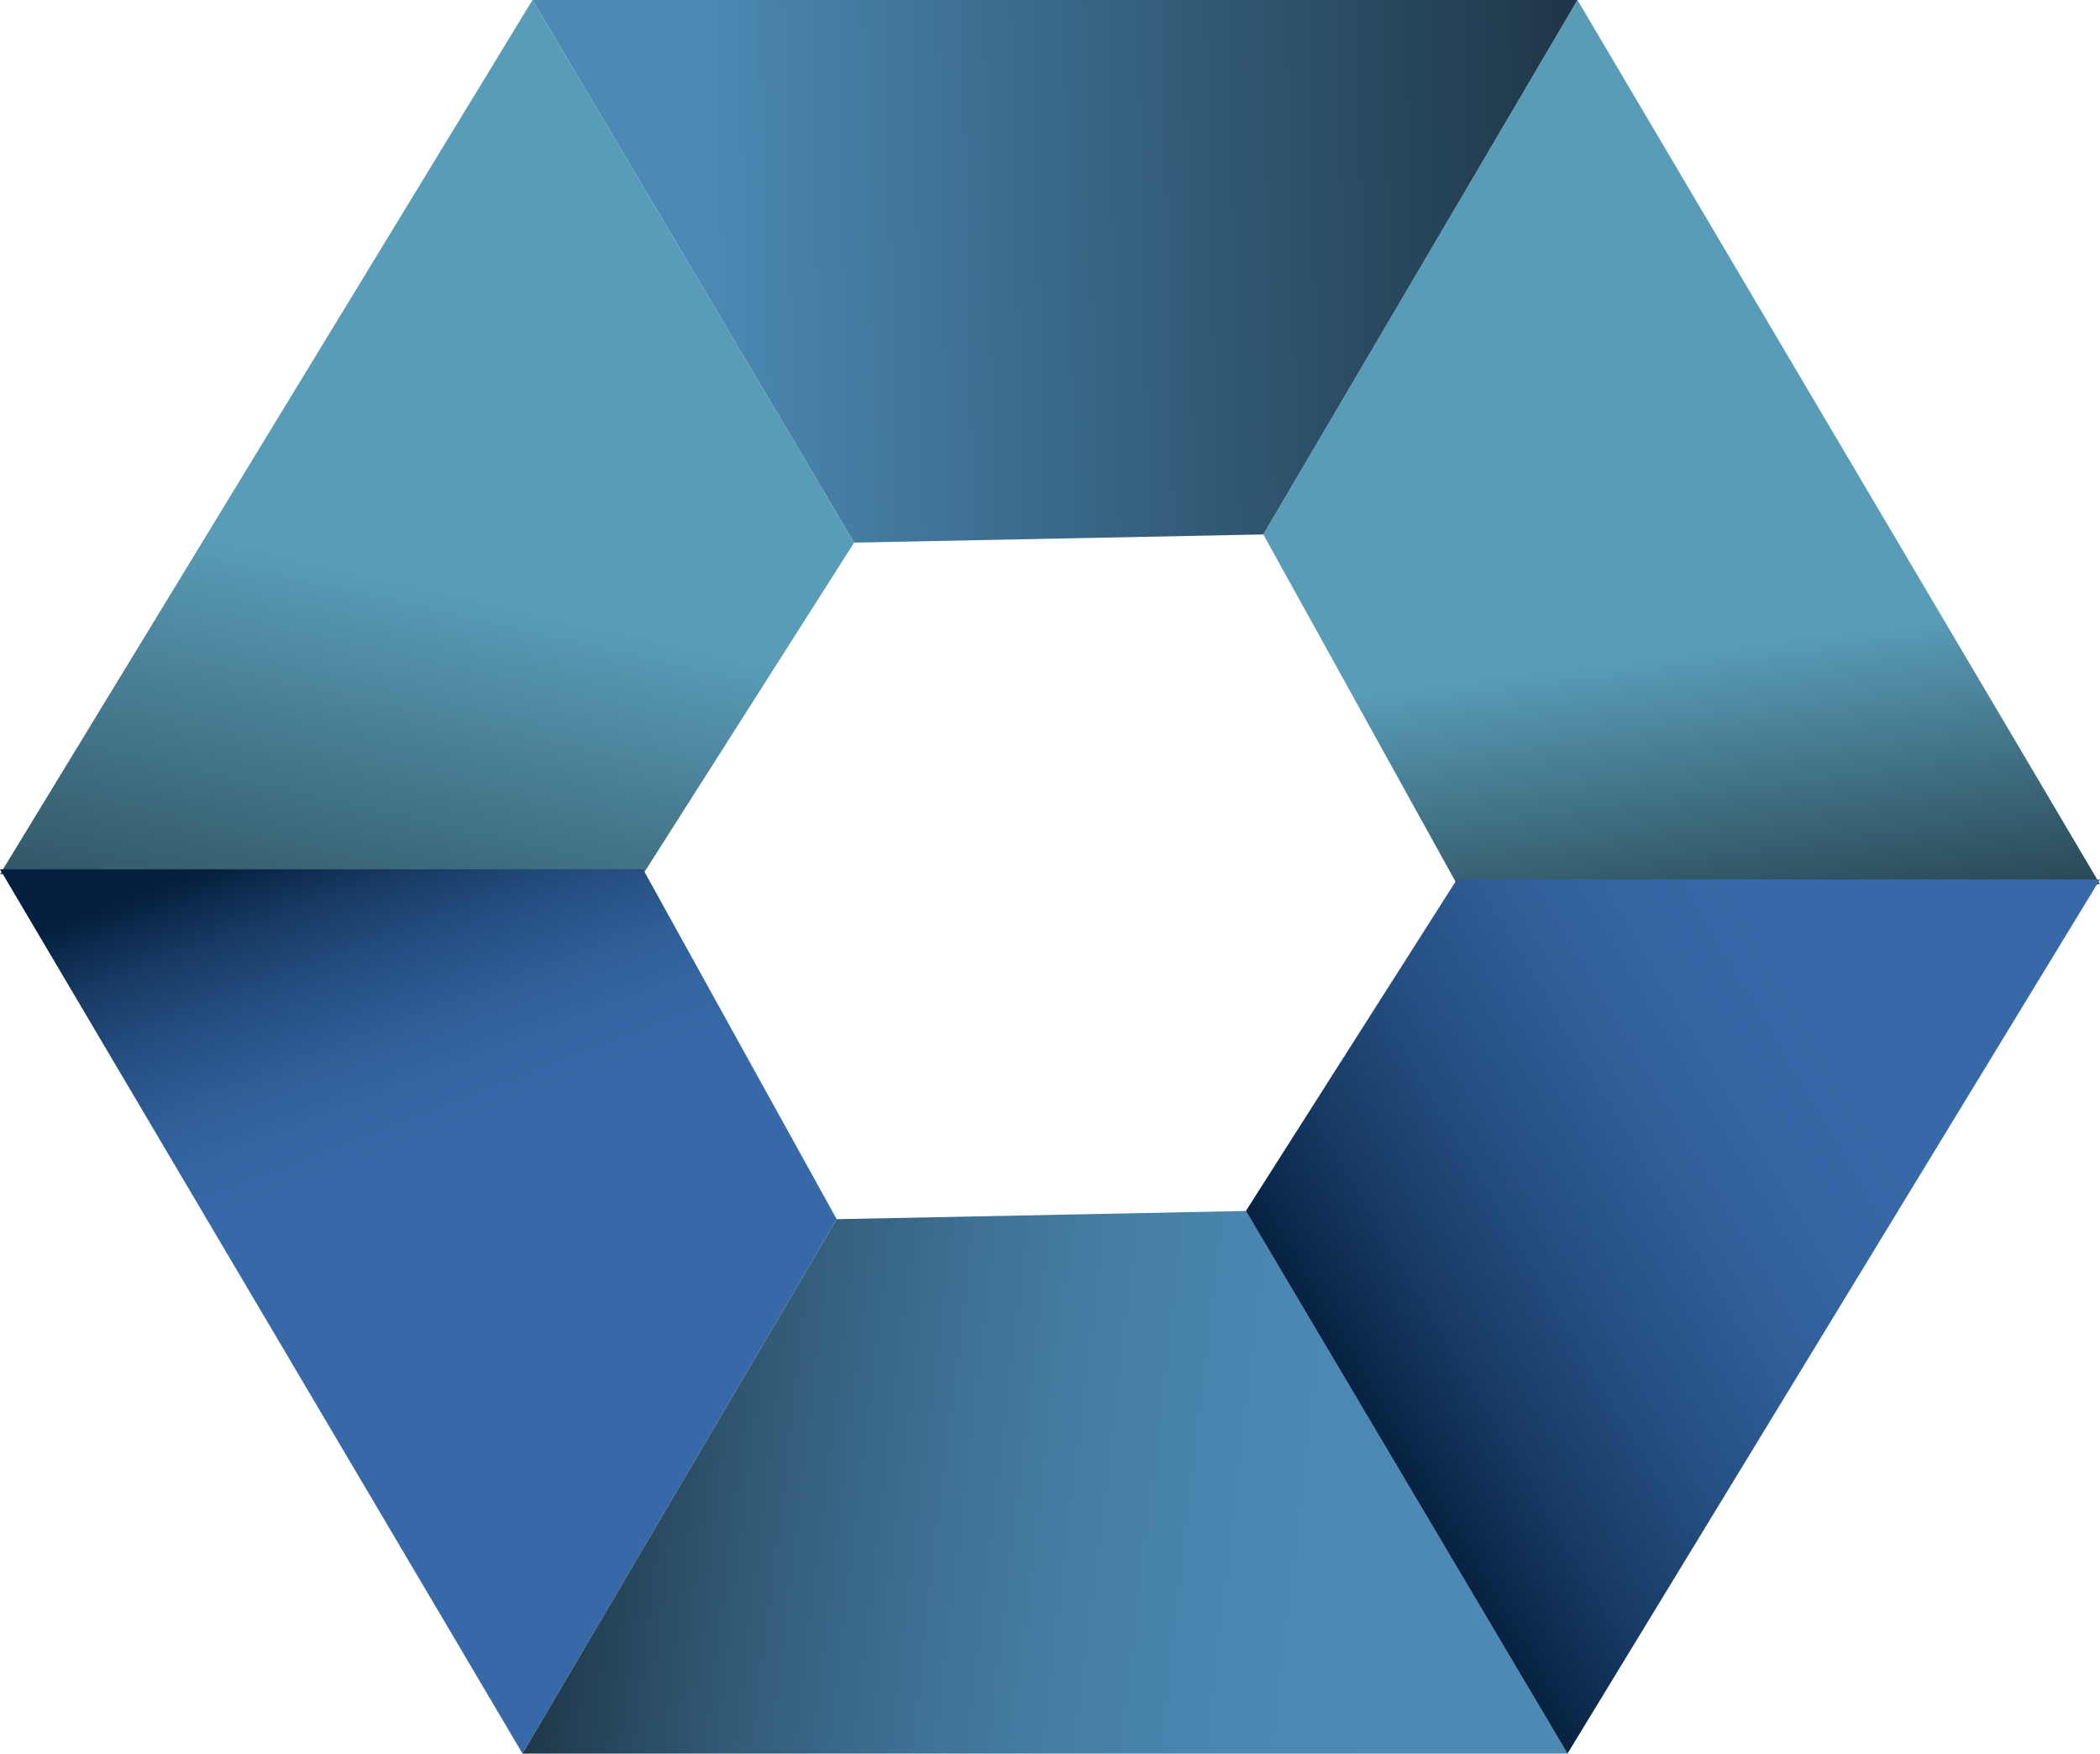
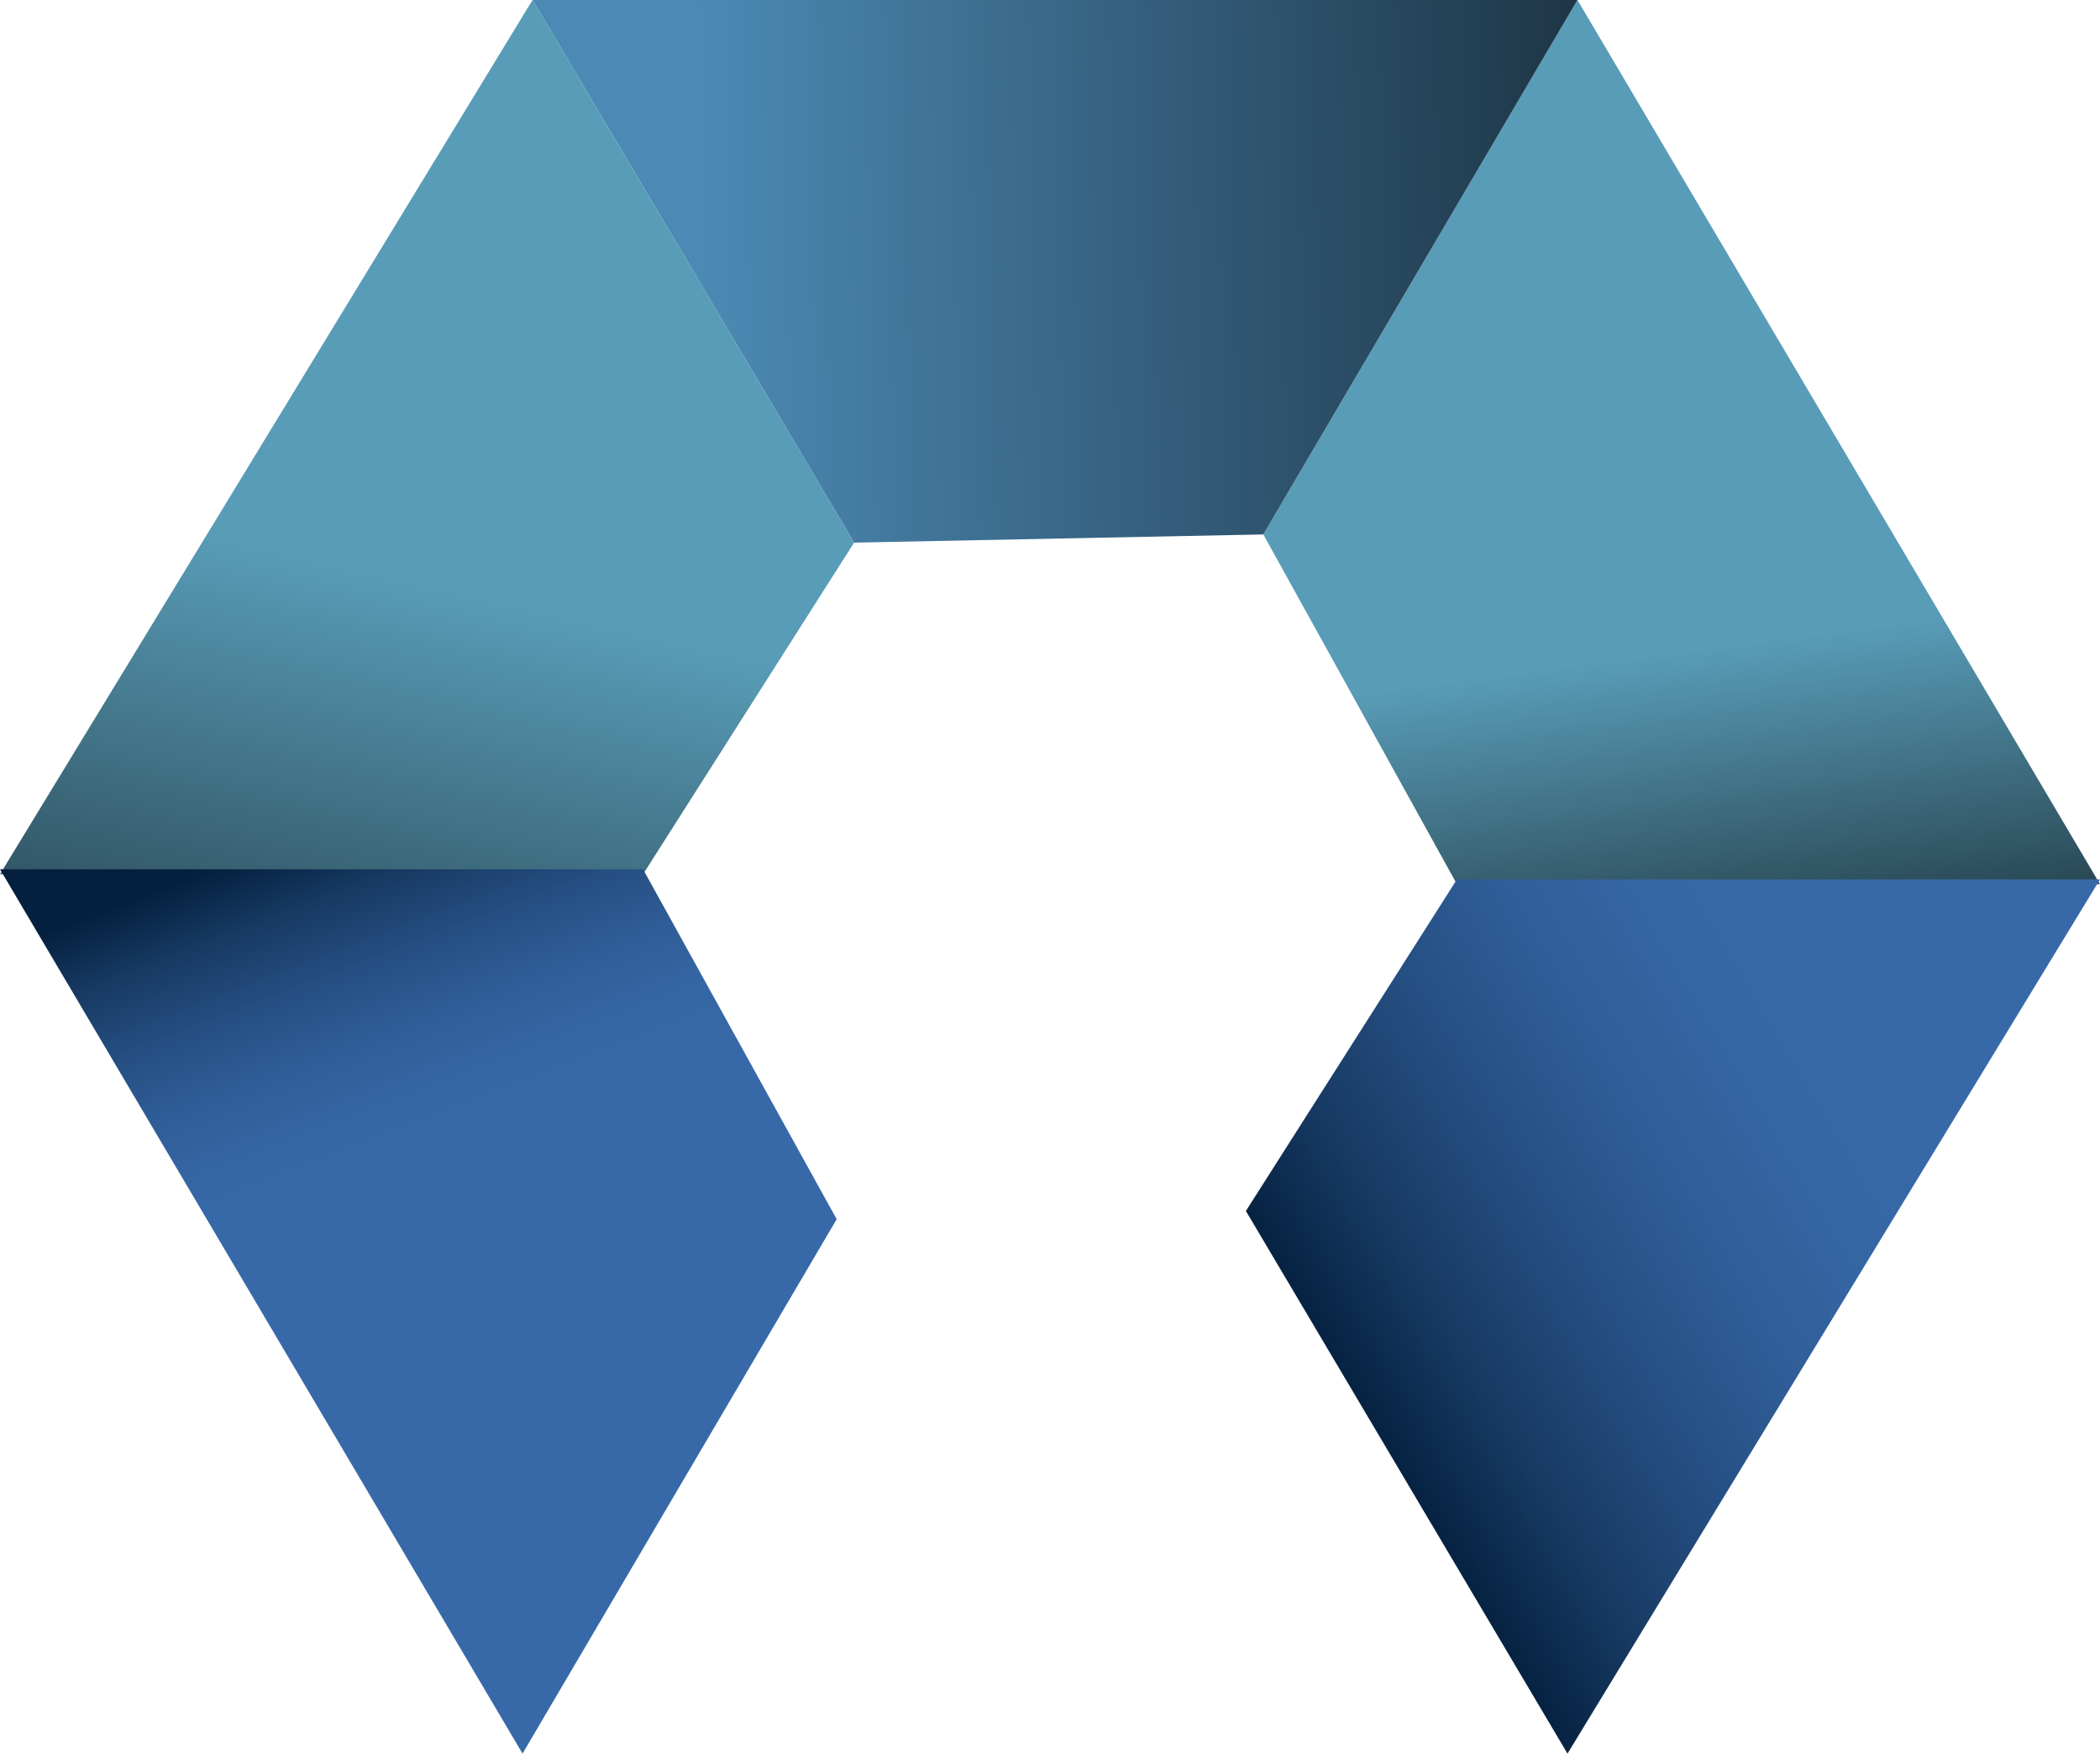
<svg xmlns="http://www.w3.org/2000/svg" xmlns:xlink="http://www.w3.org/1999/xlink" id="Layer_1" data-name="Layer 1" viewBox="0 0 166.38 138.93">
  <defs>
    <style>.cls-1{fill:url(#linear-gradient);}.cls-2{fill:url(#linear-gradient-2);}.cls-3{fill:url(#linear-gradient-3);}.cls-4{fill:url(#linear-gradient-4);}.cls-5{fill:url(#linear-gradient-5);}.cls-6{fill:url(#linear-gradient-6);}</style>
    <linearGradient id="linear-gradient" x1="132.64" y1="51.64" x2="137.95" y2="92.68" gradientUnits="userSpaceOnUse">
      <stop offset="0" stop-color="#599cb7" />
      <stop offset="1" stop-color="#010101" />
    </linearGradient>
    <linearGradient id="linear-gradient-2" x1="4.48" y1="22.69" x2="186.01" y2="18.54" gradientUnits="userSpaceOnUse">
      <stop offset="0.28" stop-color="#4c8ab5" />
      <stop offset="0.91" stop-color="#010101" />
    </linearGradient>
    <linearGradient id="linear-gradient-3" x1="35.98" y1="46.65" x2="21.12" y2="112.1" xlink:href="#linear-gradient" />
    <linearGradient id="linear-gradient-4" x1="36.29" y1="90.93" x2="26.38" y2="65.11" gradientUnits="userSpaceOnUse">
      <stop offset="0" stop-color="#3769a8" />
      <stop offset="0.19" stop-color="#3566a4" />
      <stop offset="0.38" stop-color="#2f5d97" />
      <stop offset="0.58" stop-color="#254f82" />
      <stop offset="0.79" stop-color="#183b65" />
      <stop offset="0.99" stop-color="#062140" />
      <stop offset="1" stop-color="#05203e" />
    </linearGradient>
    <linearGradient id="linear-gradient-5" x1="112.73" y1="122.47" x2="16.85" y2="111.15" gradientUnits="userSpaceOnUse">
      <stop offset="0" stop-color="#4c8ab5" />
      <stop offset="0.14" stop-color="#4a87b1" />
      <stop offset="0.28" stop-color="#457ea5" />
      <stop offset="0.41" stop-color="#3d6f92" />
      <stop offset="0.55" stop-color="#325a76" />
      <stop offset="0.68" stop-color="#233f53" />
      <stop offset="0.81" stop-color="#111f28" />
      <stop offset="0.91" stop-color="#010101" />
    </linearGradient>
    <linearGradient id="linear-gradient-6" x1="150.21" y1="86.35" x2="107.05" y2="111.83" xlink:href="#linear-gradient-4" />
  </defs>
  <polygon class="cls-1" points="124.98 0 100.09 42.34 115.43 70.05 166.38 70.05 124.98 0" />
  <polygon class="cls-2" points="42.19 0 67.67 42.99 100.09 42.34 124.98 0 42.19 0" />
  <polygon class="cls-3" points="50.95 69.26 67.67 42.99 42.19 0 0 69.26 50.95 69.26" />
  <polygon class="cls-4" points="41.4 138.93 66.29 96.59 50.95 68.87 0 68.87 41.4 138.93" />
-   <polygon class="cls-5" points="124.19 138.93 98.71 95.94 66.29 96.59 41.4 138.93 124.19 138.93" />
  <polygon class="cls-6" points="115.43 69.67 98.71 95.94 124.19 138.93 166.38 69.67 115.43 69.67" />
</svg>